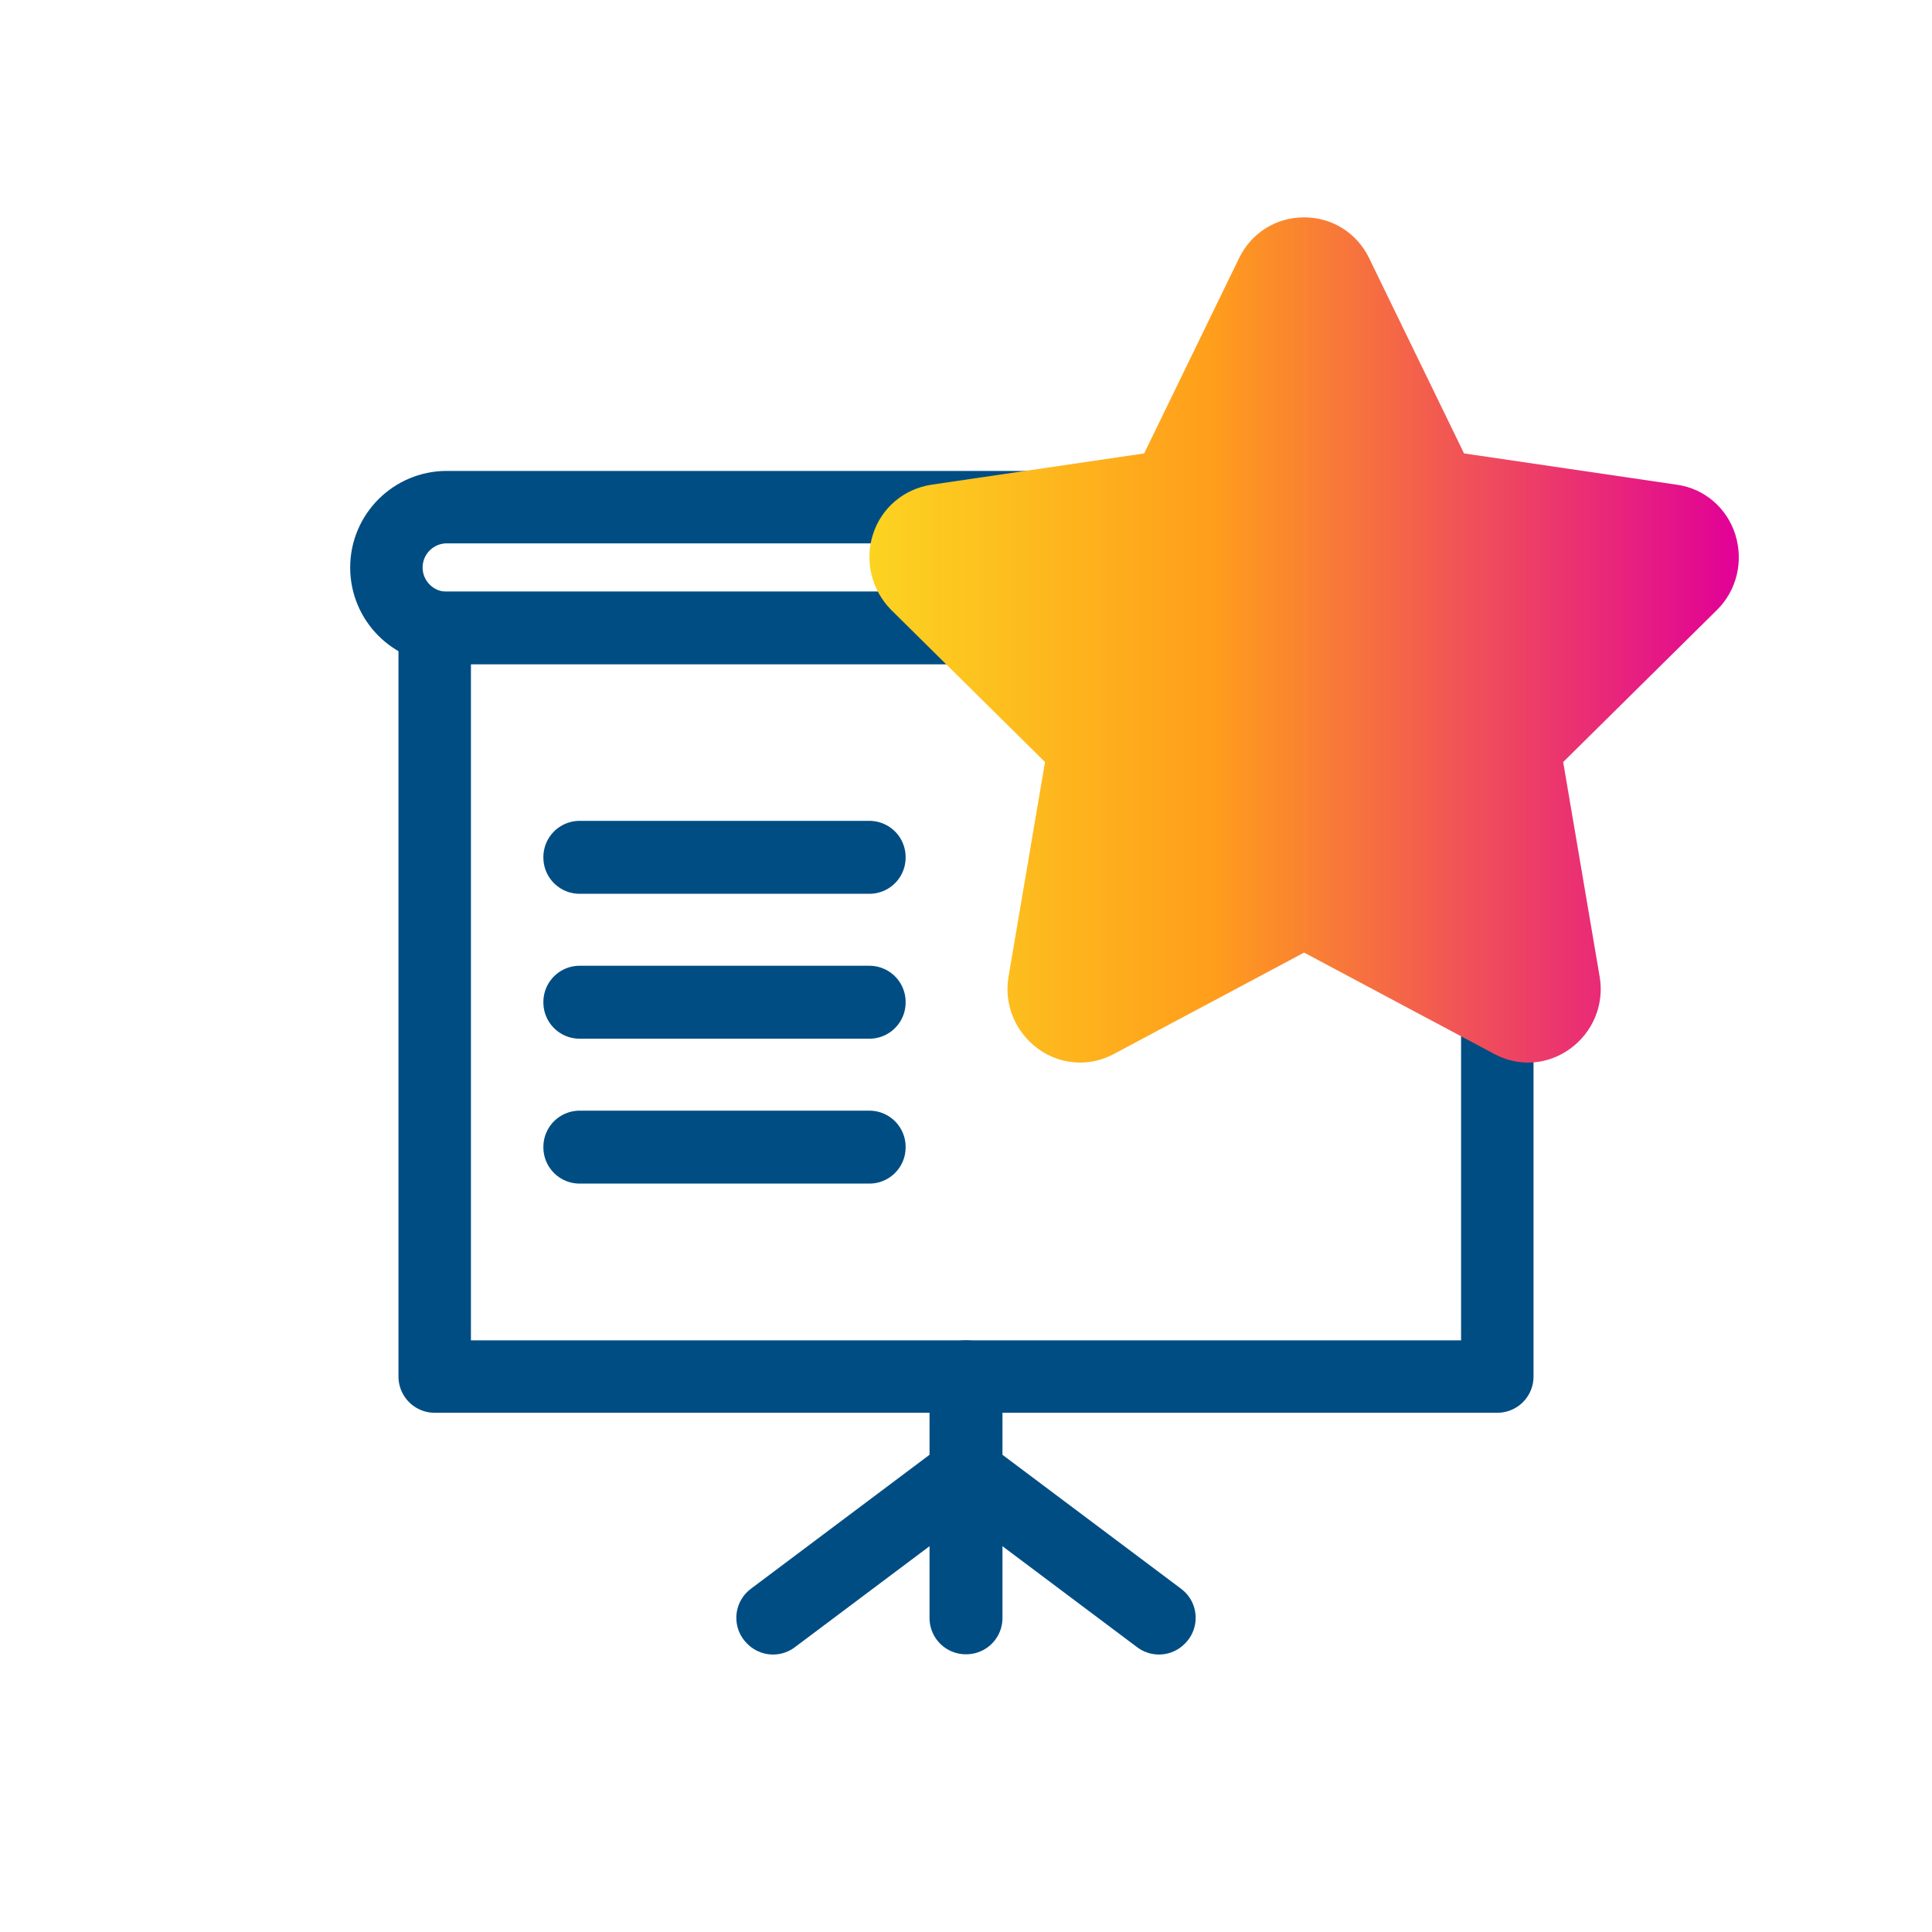
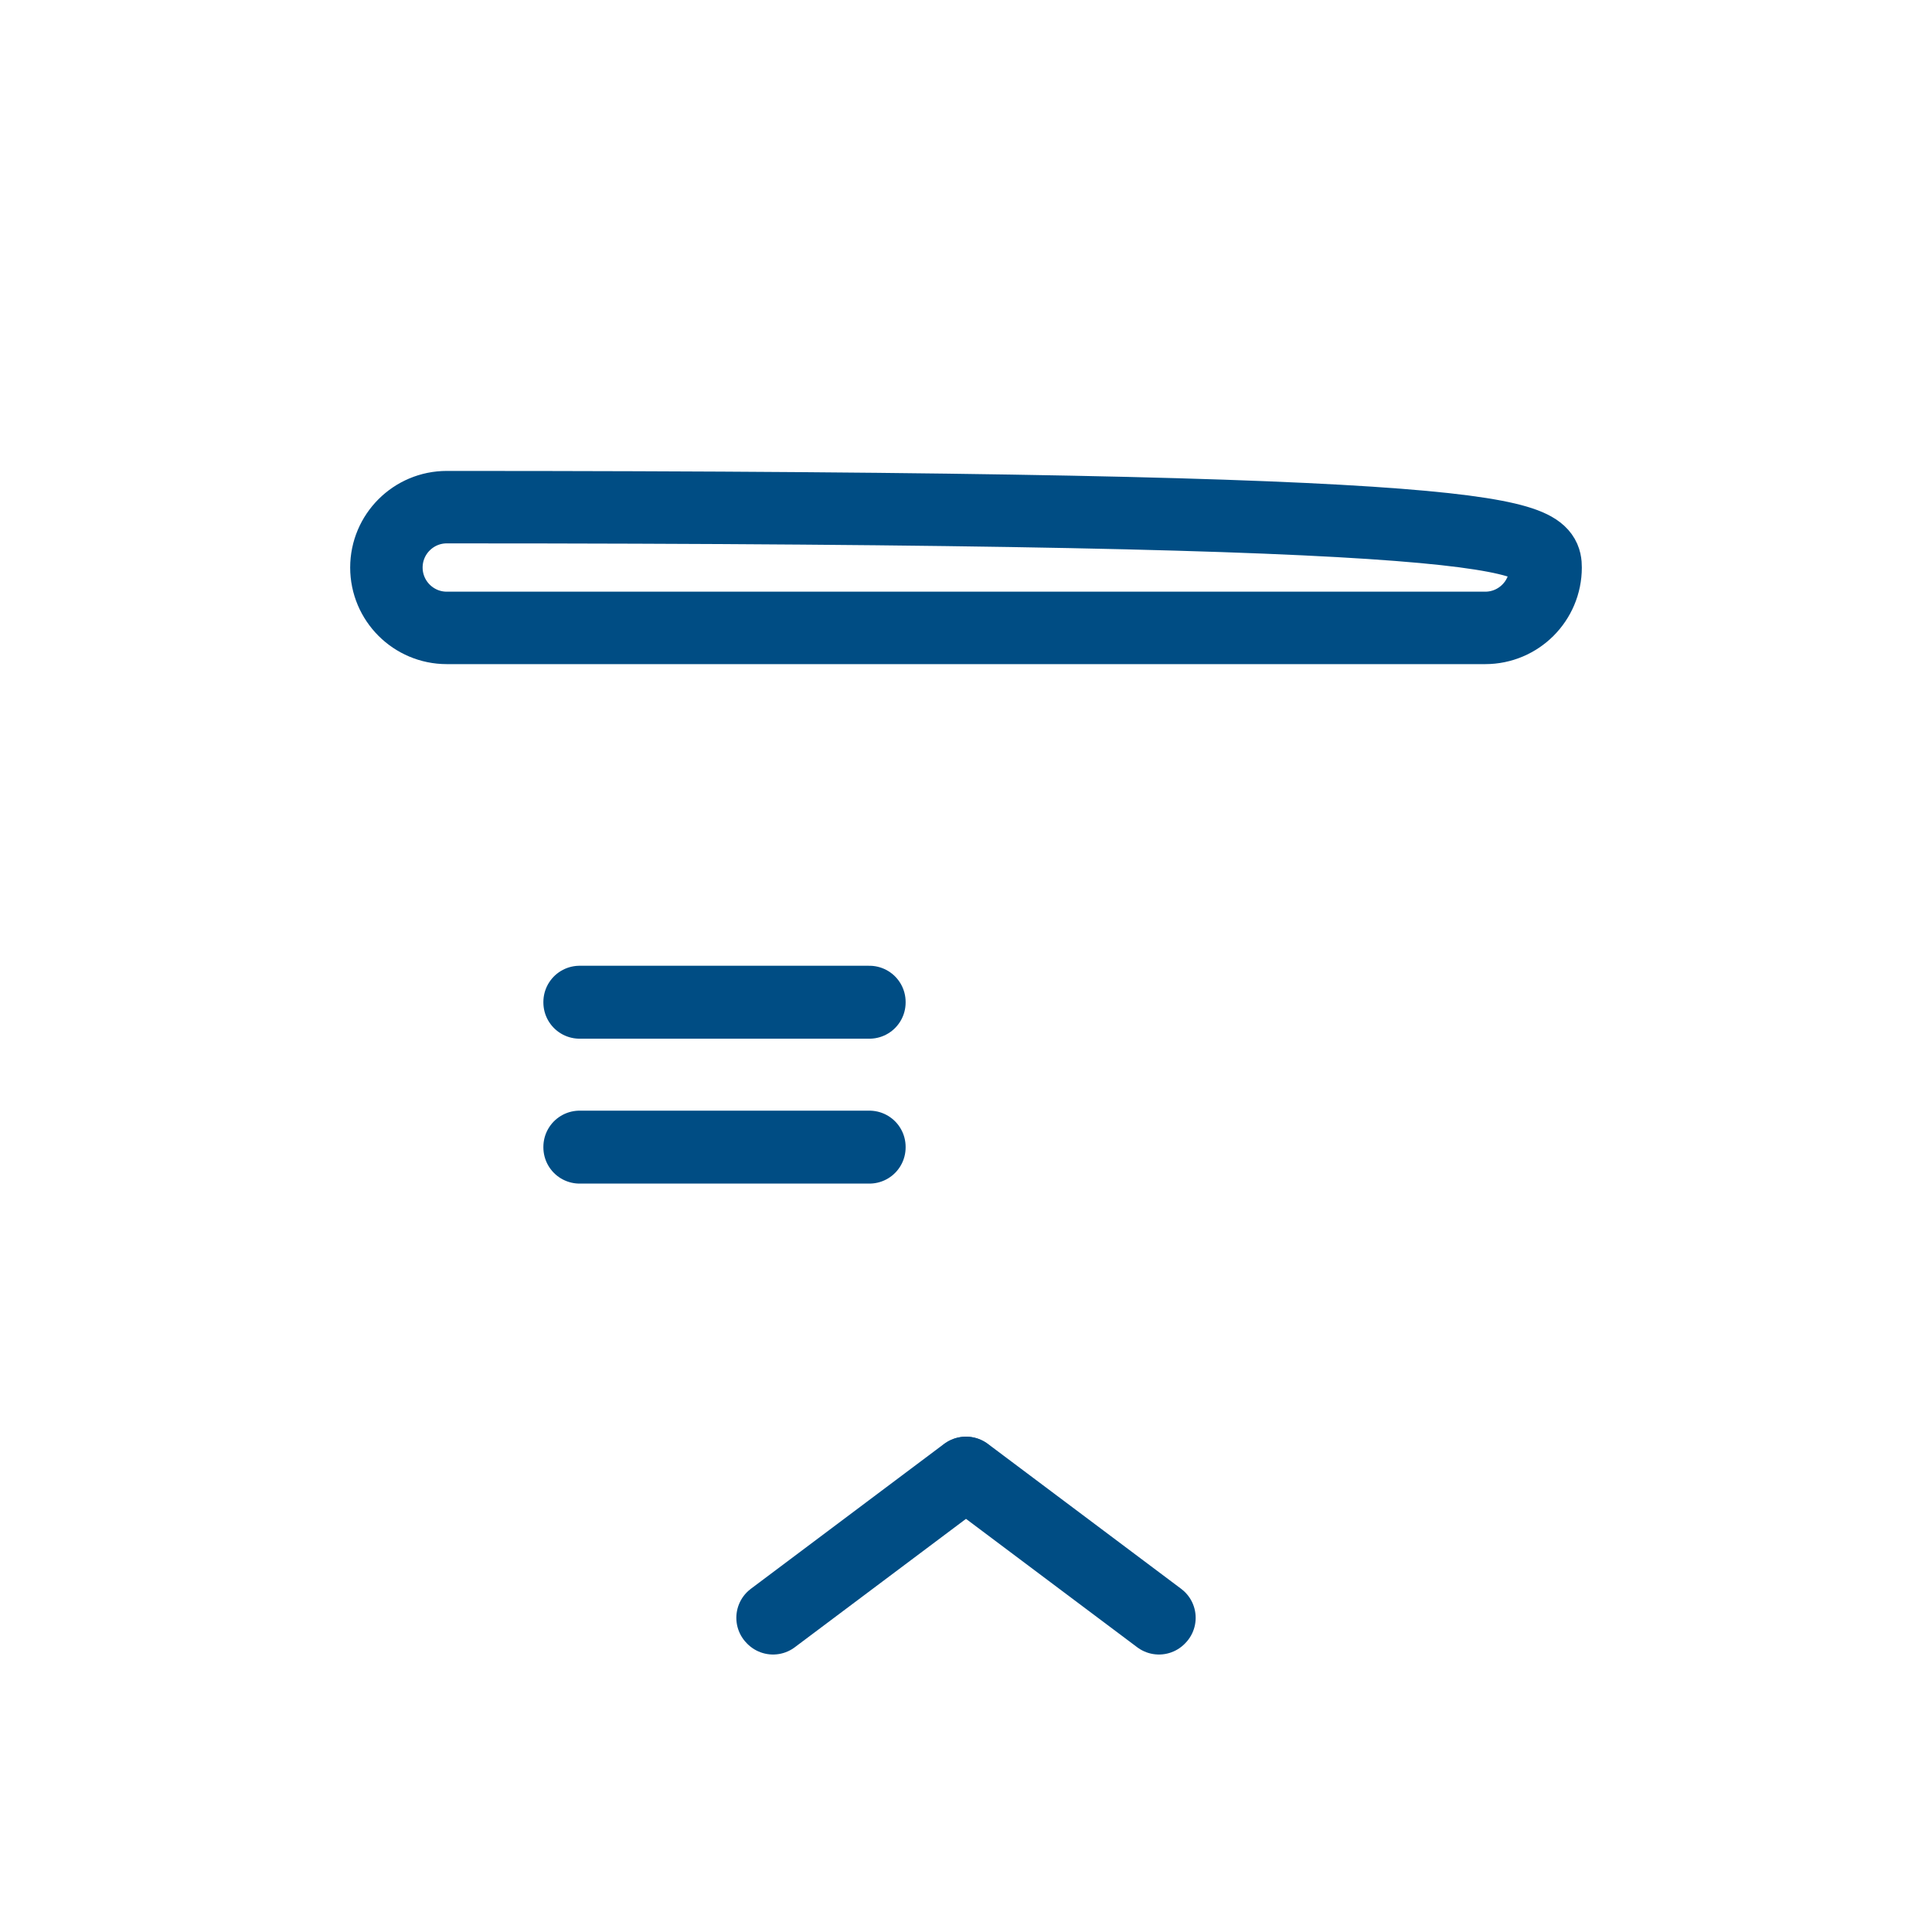
<svg xmlns="http://www.w3.org/2000/svg" width="80" height="80" viewBox="0 0 80 80" fill="none">
-   <path d="M62 26H18V57H62V26Z" stroke="#004D84" stroke-width="3" stroke-linecap="round" stroke-linejoin="round" />
-   <path d="M40.01 57H39.99V67H40.01V57Z" stroke="#004D84" stroke-width="3" stroke-linecap="round" stroke-linejoin="round" />
  <path d="M47.99 67.01L39.99 61.01L40.01 60.99L48.01 66.99L47.99 67.01Z" stroke="#004D84" stroke-width="3" stroke-linecap="round" stroke-linejoin="round" />
  <path d="M32.01 67.01L31.99 66.99L39.99 60.99L40.01 61.01L32.01 67.01Z" stroke="#004D84" stroke-width="3" stroke-linecap="round" stroke-linejoin="round" />
-   <path d="M61.5 26H18.5C17.12 26 16 24.88 16 23.5C16 22.12 17.12 21 18.5 21H61.5C62.88 21 64 22.12 64 23.5C64 24.88 62.88 26 61.5 26Z" stroke="#004D84" stroke-width="3" stroke-linecap="round" stroke-linejoin="round" />
-   <path d="M36 35.49H24V35.51H36V35.49Z" stroke="#004D84" stroke-width="3" stroke-linecap="round" stroke-linejoin="round" />
+   <path d="M61.5 26H18.5C17.12 26 16 24.88 16 23.5C16 22.12 17.12 21 18.5 21C62.88 21 64 22.12 64 23.5C64 24.88 62.88 26 61.5 26Z" stroke="#004D84" stroke-width="3" stroke-linecap="round" stroke-linejoin="round" />
  <path d="M36 41.49H24V41.51H36V41.49Z" stroke="#004D84" stroke-width="3" stroke-linecap="round" stroke-linejoin="round" />
  <path d="M36 47.49H24V47.51H36V47.49Z" stroke="#004D84" stroke-width="3" stroke-linecap="round" stroke-linejoin="round" />
-   <path d="M69.434 20.071L60.623 18.775L56.692 10.688C56.188 9.648 55.162 9 54 9C52.838 9 51.812 9.648 51.308 10.688L47.377 18.775L38.566 20.071C37.423 20.248 36.494 21.033 36.145 22.132C35.797 23.231 36.087 24.429 36.9 25.253L43.272 31.554L41.761 40.446C41.567 41.584 42.032 42.723 42.962 43.41C43.485 43.803 44.104 43.999 44.724 43.999C45.208 43.999 45.673 43.881 46.118 43.646L54 39.445L61.882 43.646C62.908 44.195 64.109 44.097 65.038 43.41C65.968 42.723 66.433 41.584 66.239 40.446L64.728 31.554L71.1 25.253C71.913 24.448 72.204 23.251 71.855 22.132C71.506 21.033 70.577 20.228 69.434 20.071Z" fill="url(#paint0_linear_946_1539)" />
  <defs>
    <linearGradient id="paint0_linear_946_1539" x1="72" y1="26.592" x2="32.325" y2="26.592" gradientUnits="userSpaceOnUse">
      <stop stop-color="#E10098" />
      <stop offset="0.55" stop-color="#FF9E1B" />
      <stop offset="1" stop-color="#FBE122" />
    </linearGradient>
  </defs>
</svg>